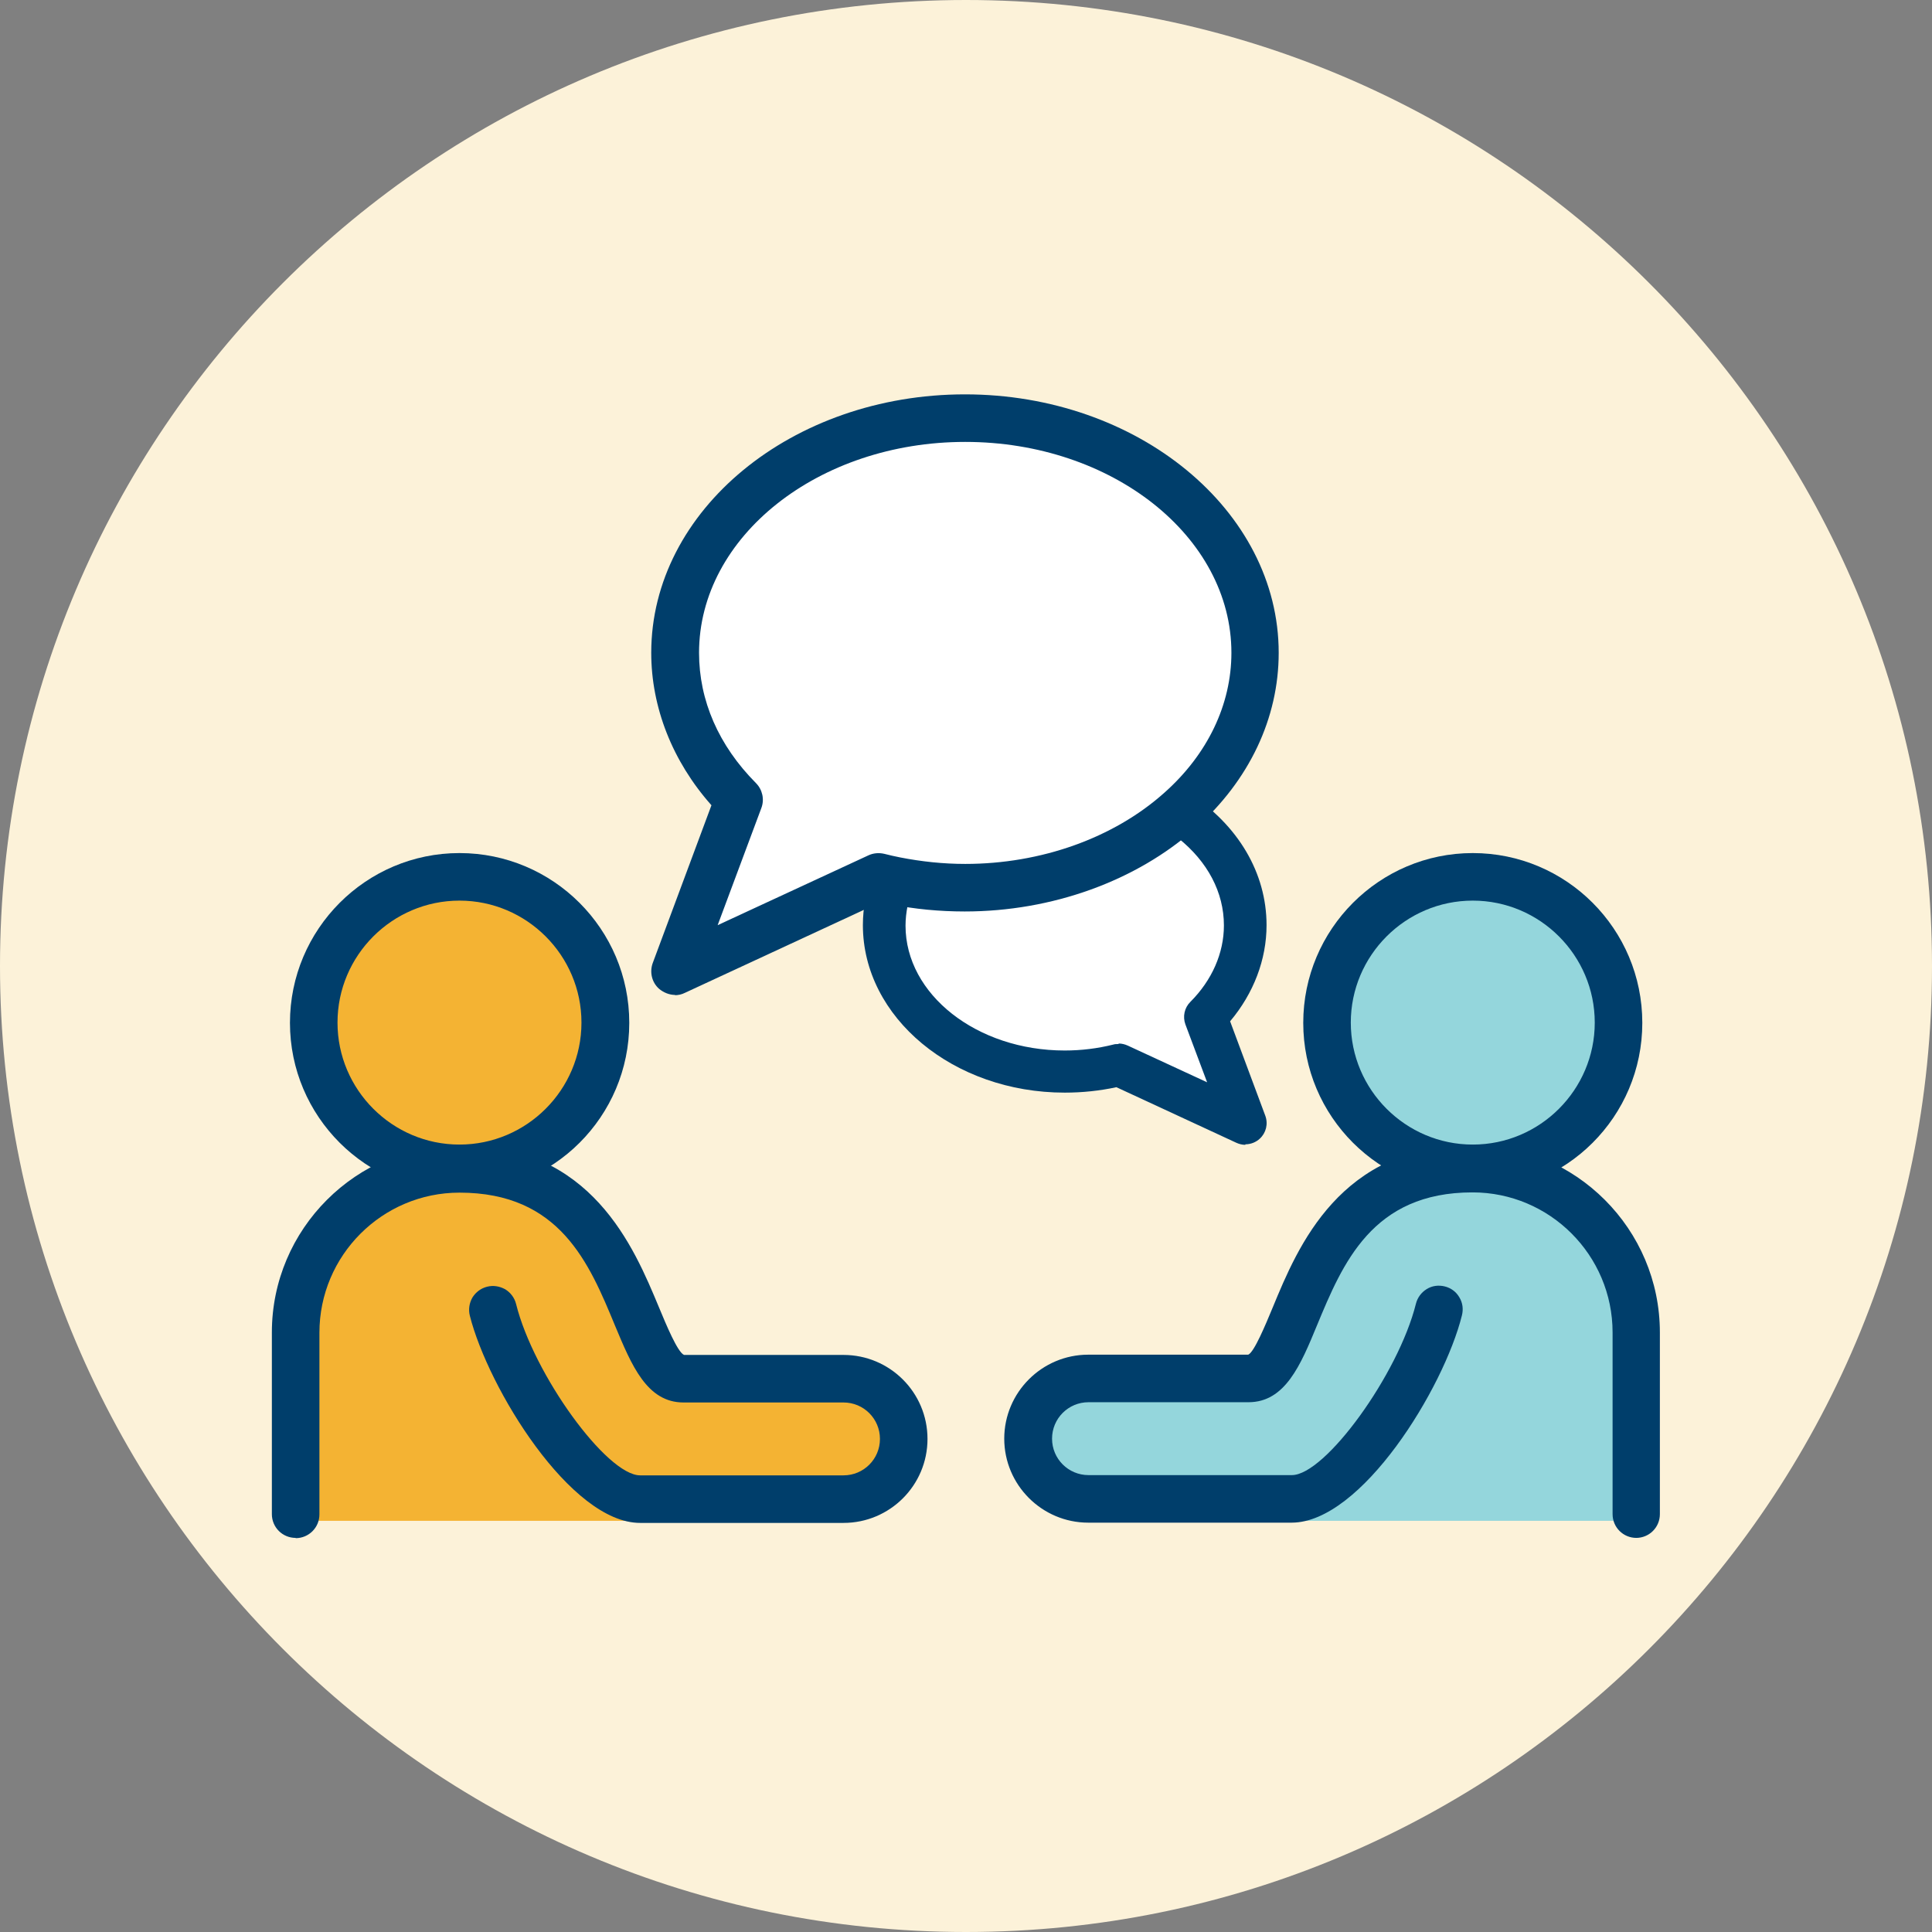
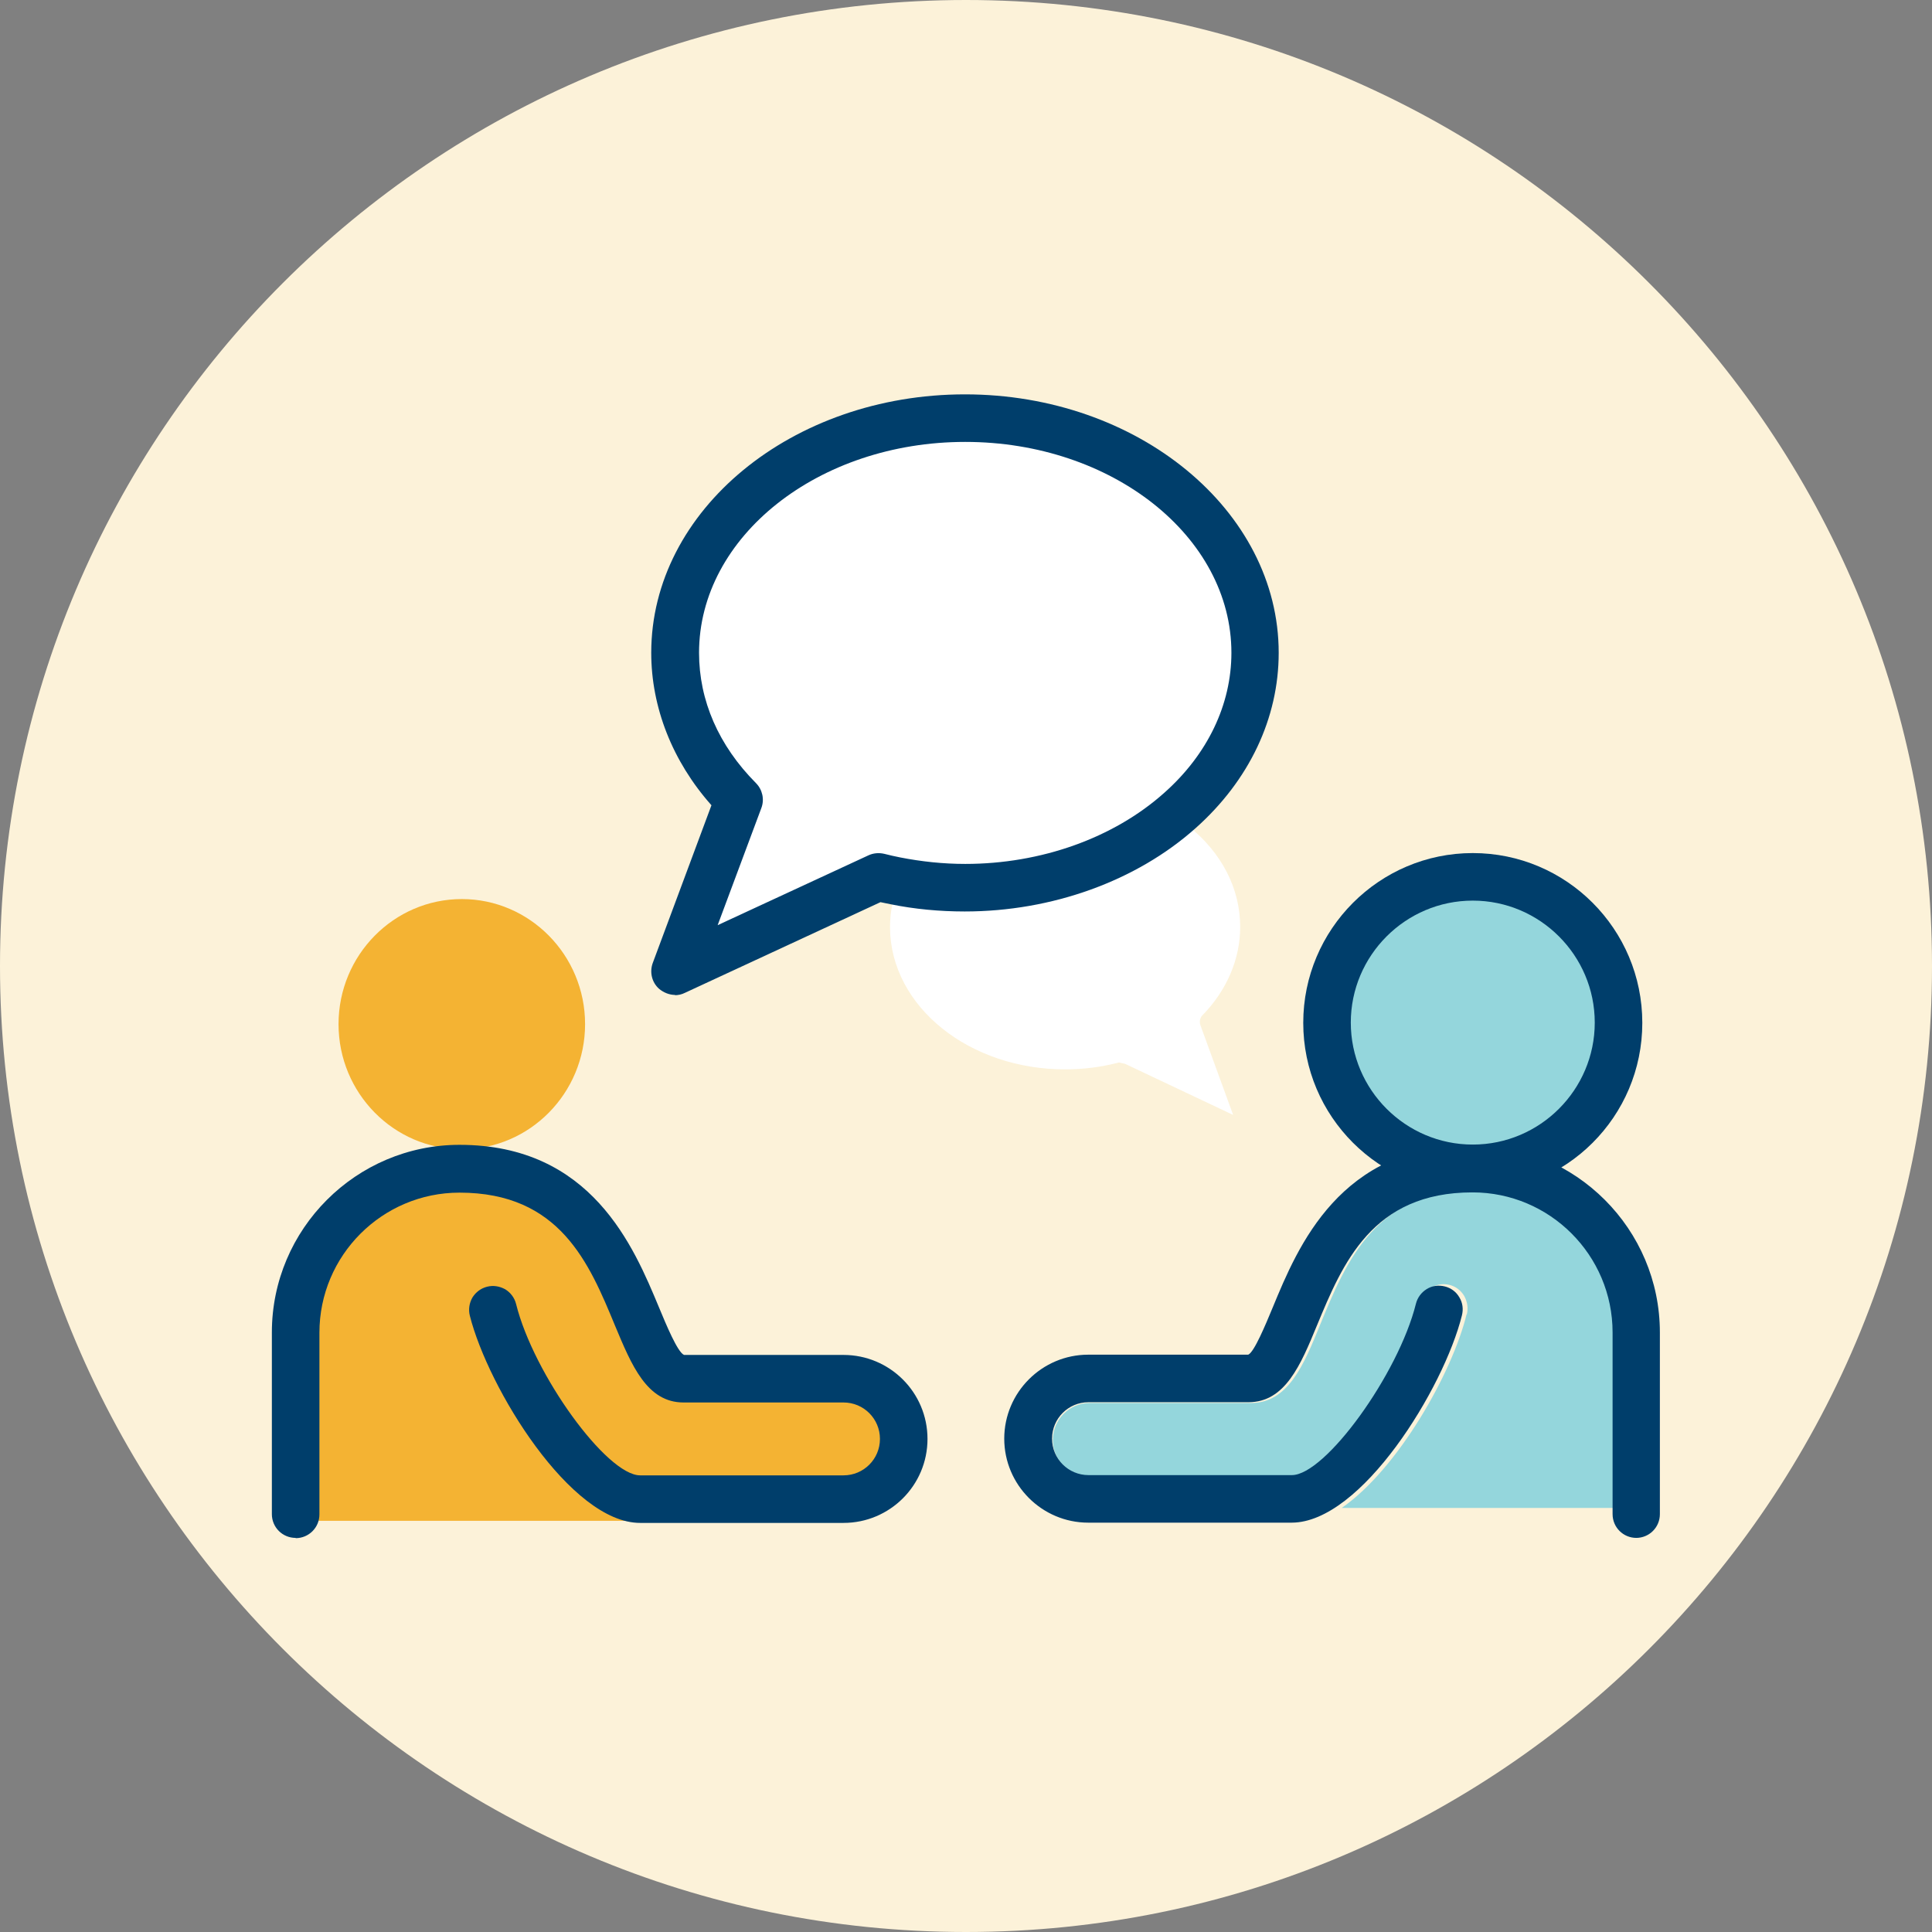
<svg xmlns="http://www.w3.org/2000/svg" id="Layer_1" data-name="Layer 1" viewBox="0 0 74.76 74.76">
  <rect x="0" y="0" width="74.76" height="74.76" fill="#808080" stroke="none" />
  <defs>
    <style>
      .cls-1 {
        fill: #f4b333;
      }

      .cls-2, .cls-3, .cls-4, .cls-5, .cls-6 {
        fill: none;
      }

      .cls-2, .cls-3, .cls-6 {
        stroke-miterlimit: 10;
      }

      .cls-2, .cls-5 {
        stroke: #f4b333;
      }

      .cls-3 {
        stroke: #fff;
      }

      .cls-4, .cls-6 {
        stroke: #94d6dc;
      }

      .cls-7 {
        fill: #fff;
      }

      .cls-8 {
        fill: #94d6dc;
      }

      .cls-9 {
        fill: #fcf2d9;
      }

      .cls-10 {
        fill: #003e6b;
      }
    </style>
  </defs>
  <path class="cls-9" d="M37.38,74.76c20.64,0,37.38-16.74,37.38-37.38S58.03,0,37.38,0,0,16.74,0,37.38s16.74,37.38,37.38,37.38h0Z" />
  <path class="cls-7" d="M43.7,40.69c.12,0,.25.03.36.08l3.13,1.48-.85-2.33c-.11-.31-.04-.67.19-.9.85-.87,1.32-1.96,1.32-3.07,0-1.33-.64-2.57-1.81-3.51-2.27,1.83-5.36,2.87-8.51,2.87-.72,0-1.44-.05-2.15-.16-.05.26-.08.53-.08.8,0,2.76,2.81,5.01,6.27,5.01.66,0,1.3-.08,1.92-.24.07-.02.14-.03.21-.03h0Z" />
-   <path class="cls-3" d="M43.7,40.69c.12,0,.25.03.36.08l3.13,1.48-.85-2.33c-.11-.31-.04-.67.19-.9.85-.87,1.32-1.96,1.32-3.07,0-1.33-.64-2.57-1.81-3.51-2.27,1.83-5.36,2.87-8.51,2.87-.72,0-1.44-.05-2.15-.16-.05.26-.08.53-.08.8,0,2.76,2.81,5.01,6.27,5.01.66,0,1.3-.08,1.92-.24.07-.02.14-.03.21-.03h0Z" />
+   <path class="cls-3" d="M43.7,40.69l3.13,1.48-.85-2.33c-.11-.31-.04-.67.19-.9.85-.87,1.32-1.96,1.32-3.07,0-1.33-.64-2.57-1.81-3.51-2.27,1.83-5.36,2.87-8.51,2.87-.72,0-1.44-.05-2.15-.16-.05.26-.08.53-.08.8,0,2.76,2.81,5.01,6.27,5.01.66,0,1.3-.08,1.92-.24.07-.02.14-.03.21-.03h0Z" />
  <path class="cls-7" d="M37.44,16.98c-5.74,0-10.41,3.73-10.41,8.31,0,1.88.77,3.65,2.23,5.13.26.26.34.65.21.99l-1.71,4.61,5.9-2.75c.19-.09.41-.11.62-.06.21.05.41.1.62.14.83.17,1.68.25,2.54.25,2.97,0,5.81-1.02,7.79-2.8,1.7-1.52,2.63-3.48,2.63-5.51,0-4.58-4.67-8.31-10.42-8.31h0Z" />
  <path class="cls-3" d="M37.44,16.98c-5.74,0-10.41,3.73-10.41,8.31,0,1.88.77,3.65,2.23,5.13.26.26.34.65.21.99l-1.71,4.61,5.9-2.75c.19-.09.41-.11.62-.06.21.05.41.1.62.14.83.17,1.68.25,2.54.25,2.97,0,5.81-1.02,7.79-2.8,1.7-1.52,2.63-3.48,2.63-5.51,0-4.58-4.67-8.31-10.42-8.31h0Z" />
  <path class="cls-8" d="M63.64,39.63h0ZM57.01,34.79c2.63,0,4.77,2.17,4.77,4.84s-2.14,4.84-4.77,4.84-4.77-2.17-4.77-4.84,2.14-4.84,4.77-4.84h0Z" />
  <path class="cls-6" d="M63.64,39.63h0ZM57.01,34.79c2.63,0,4.77,2.17,4.77,4.84s-2.14,4.84-4.77,4.84-4.77-2.17-4.77-4.84,2.14-4.84,4.77-4.84h0Z" />
  <path class="cls-8" d="M56.76,50.86c.06-.24.02-.49-.1-.71-.13-.22-.33-.37-.57-.43-.24-.06-.49-.02-.7.1-.21.13-.37.33-.43.58-.69,2.78-3.54,6.75-4.85,6.75h-7.95c-.78,0-1.42-.64-1.42-1.43s.64-1.43,1.42-1.43h6.25c1.43,0,2.04-1.47,2.67-3.02,1.01-2.46,2.16-5.25,6.08-5.25,3.02,0,5.47,2.48,5.47,5.52v6.81h-10.71c2.19-1.52,4.28-5.24,4.83-7.49h0Z" />
-   <path class="cls-4" d="M56.76,50.86c.06-.24.02-.49-.1-.71-.13-.22-.33-.37-.57-.43-.24-.06-.49-.02-.7.1-.21.13-.37.33-.43.58-.69,2.78-3.54,6.75-4.85,6.75h-7.95c-.78,0-1.42-.64-1.42-1.43s.64-1.43,1.42-1.43h6.25c1.43,0,2.04-1.47,2.67-3.02,1.01-2.46,2.16-5.25,6.08-5.25,3.02,0,5.47,2.48,5.47,5.52v6.81h-10.71c2.19-1.52,4.28-5.24,4.83-7.49h0Z" />
  <path class="cls-1" d="M11.23,39.63h0ZM17.87,34.79c-2.63,0-4.77,2.17-4.77,4.84s2.14,4.84,4.77,4.84,4.77-2.17,4.77-4.84-2.14-4.84-4.77-4.84h0Z" />
-   <path class="cls-2" d="M11.23,39.63h0ZM17.87,34.79c-2.63,0-4.77,2.17-4.77,4.84s2.14,4.84,4.77,4.84,4.77-2.17,4.77-4.84-2.14-4.84-4.77-4.84h0Z" />
  <path class="cls-1" d="M18.12,50.86c-.06-.24-.02-.49.1-.71.13-.22.33-.37.57-.43.24-.06.49-.02.7.1.21.13.36.33.43.58.69,2.78,3.54,6.75,4.85,6.75h7.95c.78,0,1.42-.64,1.42-1.43s-.64-1.43-1.42-1.43h-6.25c-1.43,0-2.04-1.47-2.67-3.02-1.01-2.46-2.16-5.25-6.08-5.25-3.02,0-5.47,2.48-5.47,5.52v6.81h10.71c-2.19-1.52-4.28-5.24-4.83-7.49h0Z" />
  <path class="cls-5" d="M18.12,50.86c-.06-.24-.02-.49.1-.71.13-.22.33-.37.57-.43.24-.06.49-.02.7.1.21.13.36.33.43.58.69,2.78,3.54,6.75,4.85,6.75h7.95c.78,0,1.42-.64,1.42-1.43s-.64-1.43-1.42-1.43h-6.25c-1.43,0-2.04-1.47-2.67-3.02-1.01-2.46-2.16-5.25-6.08-5.25-3.02,0-5.47,2.48-5.47,5.52v6.81h10.71c-2.19-1.52-4.28-5.24-4.83-7.49h0Z" />
  <path class="cls-10" d="M63.32,59.51c-.51,0-.92-.41-.92-.92v-7.03c0-2.99-2.43-5.42-5.42-5.42-3.88,0-5.02,2.74-6.02,5.15-.63,1.53-1.23,2.97-2.65,2.97h-6.19c-.78,0-1.41.63-1.41,1.41s.63,1.41,1.41,1.41h7.87c1.29,0,4.12-3.9,4.8-6.63.06-.24.21-.44.42-.57.21-.13.46-.16.7-.1.24.06.44.21.56.42.13.21.16.46.1.7-.7,2.82-3.89,8.02-6.59,8.02h-7.87c-1.79,0-3.25-1.46-3.25-3.25s1.46-3.25,3.25-3.25h6.19c.23-.09.68-1.18.95-1.83.97-2.35,2.6-6.29,7.72-6.29,4,0,7.26,3.26,7.26,7.26v7.03c0,.51-.41.92-.92.92h0Z" />
  <path class="cls-10" d="M11.44,59.51c-.51,0-.92-.41-.92-.92v-7.03c0-4,3.26-7.26,7.26-7.26,5.11,0,6.74,3.94,7.72,6.29.27.65.72,1.74.97,1.84h6.17c1.79,0,3.25,1.45,3.25,3.25s-1.46,3.25-3.25,3.25h-7.87c-2.69,0-5.88-5.21-6.59-8.02-.06-.24-.02-.49.1-.7.13-.21.33-.36.57-.42.24-.06.48-.02.7.1.21.13.36.33.42.57.68,2.73,3.51,6.63,4.8,6.63h7.87c.78,0,1.41-.63,1.41-1.41s-.63-1.41-1.41-1.41h-6.19c-1.42,0-2.01-1.44-2.65-2.97-1-2.42-2.13-5.15-6.02-5.15-2.99,0-5.42,2.43-5.42,5.42v7.03c0,.51-.41.92-.92.92h0Z" />
-   <path class="cls-10" d="M48.19,44.3c-.12,0-.24-.03-.35-.08l-4.64-2.15c-.65.14-1.32.21-2,.21-4.31,0-7.81-2.91-7.81-6.48,0-.68.13-1.36.38-2.01.15-.37.54-.59.93-.51.82.16,1.67.25,2.53.25,2.96,0,5.79-1.01,7.76-2.77.28-.25.69-.28,1-.08,1.92,1.24,3.02,3.1,3.02,5.12,0,1.33-.5,2.64-1.41,3.72l1.36,3.65c.12.32.03.67-.21.89-.15.14-.35.22-.56.22h0ZM43.29,40.38c.12,0,.24.03.35.08l3.07,1.42-.84-2.24c-.11-.3-.04-.64.19-.87.84-.84,1.3-1.89,1.3-2.96,0-1.28-.63-2.47-1.77-3.38-2.23,1.76-5.26,2.77-8.36,2.77-.71,0-1.41-.05-2.11-.15-.05.25-.08.51-.08.77,0,2.66,2.76,4.83,6.16,4.83.65,0,1.28-.08,1.88-.23.06-.02.13-.02.2-.02h0Z" />
  <path class="cls-10" d="M56.99,46.14c-3.62,0-6.56-2.94-6.56-6.56s2.94-6.57,6.56-6.57,6.56,2.94,6.56,6.57-2.94,6.56-6.56,6.56h0ZM56.99,34.85c-2.6,0-4.72,2.12-4.72,4.72s2.12,4.72,4.72,4.72,4.72-2.12,4.72-4.72-2.12-4.72-4.72-4.72h0Z" />
-   <path class="cls-10" d="M17.78,46.14c-3.62,0-6.56-2.94-6.56-6.56s2.94-6.57,6.56-6.57,6.57,2.94,6.57,6.57-2.94,6.56-6.57,6.56h0ZM17.78,34.85c-2.6,0-4.72,2.12-4.72,4.72s2.12,4.72,4.72,4.72,4.72-2.12,4.72-4.72-2.12-4.72-4.72-4.72h0Z" />
  <path class="cls-10" d="M26.13,38.5c-.23,0-.45-.09-.63-.24-.28-.25-.37-.65-.24-1l2.27-6.1c-1.51-1.7-2.33-3.79-2.33-5.9,0-5.52,5.45-10,12.14-10s12.14,4.49,12.14,10c0,2.53-1.14,4.94-3.22,6.79-2.29,2.04-5.55,3.22-8.93,3.22-.97,0-1.94-.09-2.87-.28-.13-.03-.26-.05-.39-.08l-7.57,3.51c-.12.06-.25.09-.39.09h0ZM37.35,17.1c-5.68,0-10.3,3.66-10.3,8.16,0,1.85.76,3.59,2.2,5.04.25.25.34.63.21.97l-1.69,4.53,5.83-2.7c.19-.09.41-.11.62-.06.2.05.41.1.62.14.82.16,1.66.25,2.51.25,2.93,0,5.74-1,7.7-2.75,1.68-1.49,2.6-3.42,2.6-5.42,0-4.5-4.62-8.16-10.3-8.16h0Z" />
</svg>